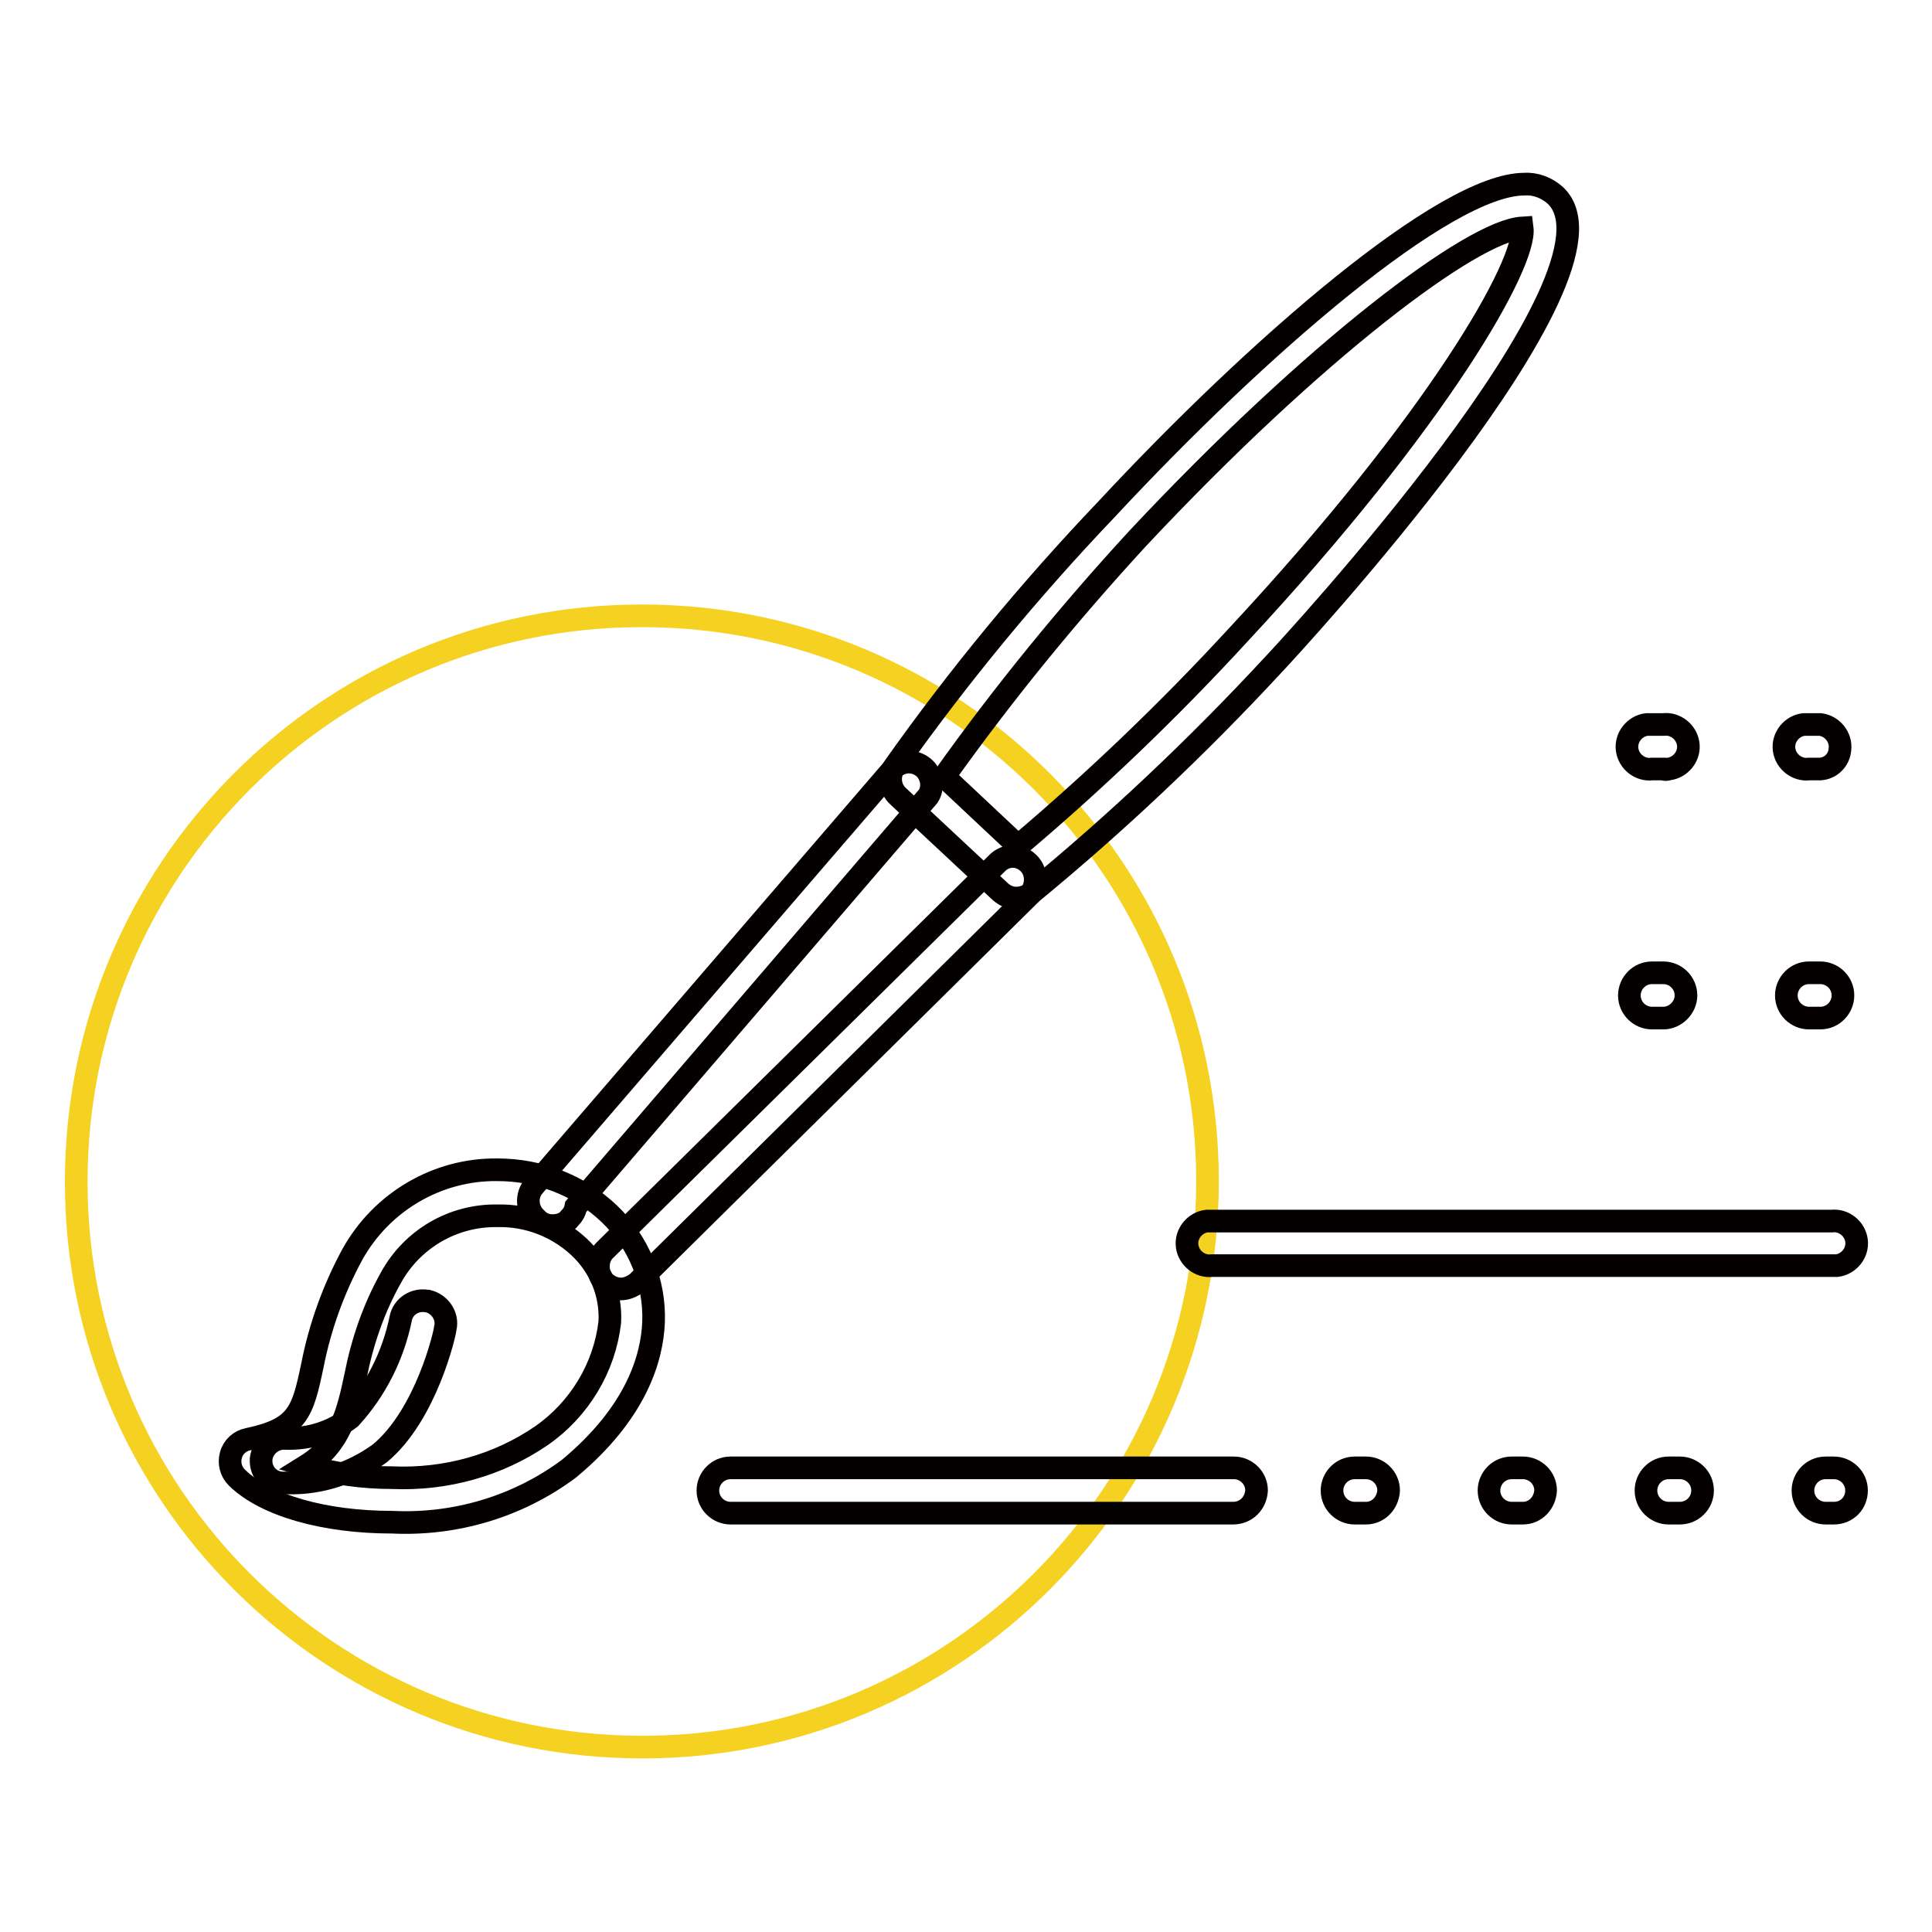
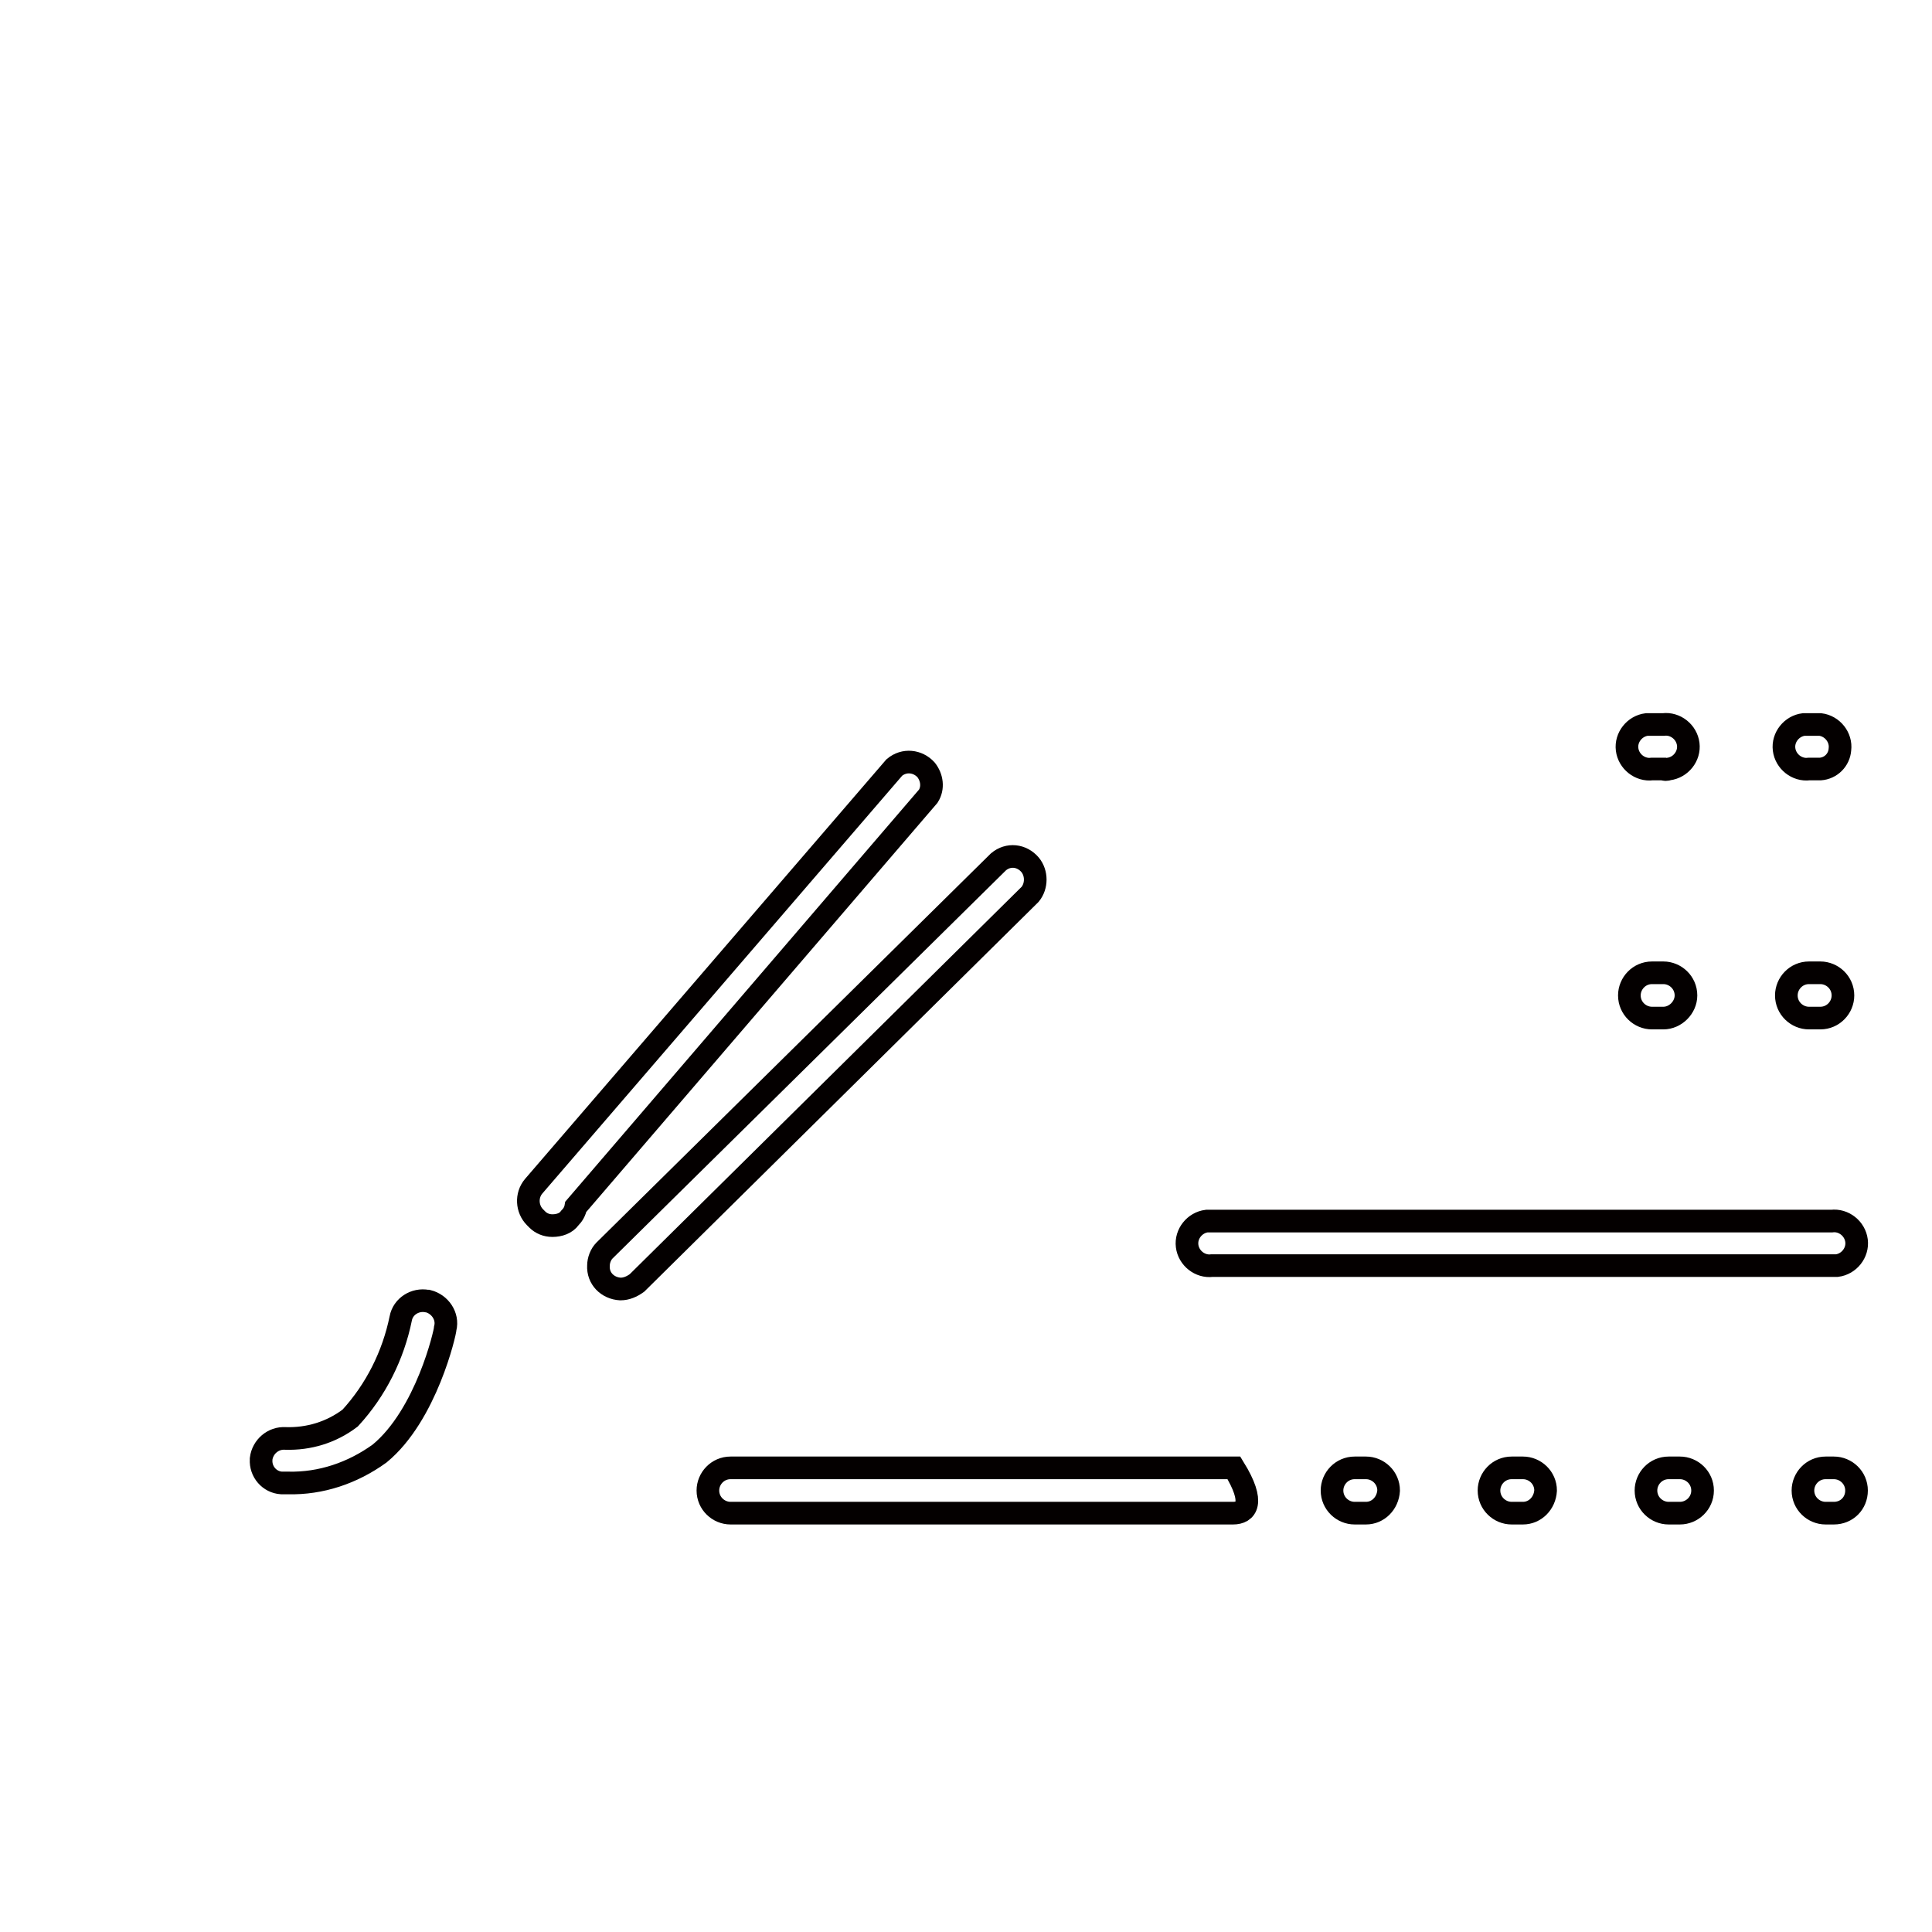
<svg xmlns="http://www.w3.org/2000/svg" version="1.1" x="0px" y="0px" viewBox="0 0 256 256" enable-background="new 0 0 256 256" xml:space="preserve">
  <g>
-     <path stroke-width="3" fill-opacity="0" stroke="#f5d121" d="M160,156.5c0,41.4-33.5,75-74.9,75c-41.4,0-75-33.5-75-74.9s33.5-75,74.9-75c0,0,0,0,0.1,0 C126.4,81.6,160,115.1,160,156.5L160,156.5z" />
-     <path stroke-width="3" fill-opacity="0" stroke="#040000" d="M134.6,119c-0.7,0-1.4-0.3-2-0.8L119,105.5c-1.1-1-1.3-2.7-0.5-3.9c8.5-12,17.9-23.4,28.1-34.1 c20-21.5,44.9-43.1,55.4-43.1c1.5-0.1,3,0.5,4.1,1.5c10.8,10.2-35.4,60.1-37.4,62.2c-10,10.8-20.7,20.9-32,30.2 C136.1,118.8,135.3,119,134.6,119L134.6,119z M125.1,102.9l9.8,9.2c10.3-8.7,20.1-18.1,29.2-28c26.7-28.7,38.2-49.3,37.6-53.9 c-6.6,0.4-27.5,16.1-51,41.2C141.6,81.3,133,91.8,125.1,102.9z" />
    <path stroke-width="3" fill-opacity="0" stroke="#040000" d="M82.2,170.8c-1.7-0.1-3-1.4-2.9-3.1c0-0.7,0.3-1.5,0.8-2l52.2-51.5c1.3-1.1,3.1-0.9,4.2,0.4 c0.9,1.1,0.9,2.8,0,3.9l-52.1,51.5C83.7,170.5,83,170.8,82.2,170.8z M73.2,162.4c-0.8,0-1.5-0.3-2-0.8l-0.3-0.3 c-1.1-1.1-1.2-2.9-0.2-4.1l47.8-55.5c1.3-1.1,3.1-0.9,4.2,0.3c0.8,1,1,2.4,0.3,3.5l-46.7,54.4c-0.1,0.6-0.4,1.1-0.8,1.5 C75,162.1,74.1,162.4,73.2,162.4z" />
-     <path stroke-width="3" fill-opacity="0" stroke="#040000" d="M52,201.7c-9,0-16.8-2.2-20.6-5.9c-0.8-0.8-1.1-1.9-0.8-3c0.3-1.1,1.2-1.9,2.3-2.1c6.6-1.4,7.2-3.6,8.5-9.8 c1-5.1,2.8-10.1,5.3-14.7c3.9-7,11.3-11.3,19.2-11.2c5.5,0,10.8,2,14.8,5.8c3.9,3.7,6.1,9,5.9,14.4c-0.2,4.8-2.3,12-11.2,19.4 C68.7,199.6,60.4,202.1,52,201.7L52,201.7z M40.6,194.2c3.7,1.1,7.6,1.6,11.4,1.6c7,0.3,14-1.6,19.8-5.6c5-3.5,8.3-9,9-15 c0.2-3.8-1.3-7.4-4.1-10c-2.9-2.7-6.8-4.2-10.8-4.1c-5.9-0.1-11.3,3.1-14.1,8.2c-2.3,4.1-3.8,8.5-4.7,13.1 C46.1,187.1,45.1,191.4,40.6,194.2z" />
-     <path stroke-width="3" fill-opacity="0" stroke="#040000" d="M38.2,196.5h-0.9c-1.6-0.1-2.8-1.5-2.7-3.1c0,0,0,0,0-0.1c0.2-1.6,1.6-2.8,3.2-2.7c3.1,0.1,6.1-0.8,8.6-2.7 c3.4-3.7,5.7-8.3,6.7-13.2c0.3-1.6,1.9-2.6,3.5-2.3c0,0,0,0,0.1,0c1.6,0.4,2.7,2,2.3,3.6c0,0.5-2.5,11.5-8.7,16.6 C46.7,195.2,42.5,196.6,38.2,196.5L38.2,196.5z M241.2,134.9h-1.5c-1.6,0-3-1.3-3-3c0-1.6,1.3-3,3-3h1.5c1.6,0,3,1.3,3,3 C244.2,133.5,242.9,134.9,241.2,134.9z M220.4,134.9h-1.5c-1.6,0-3-1.3-3-3c0-1.6,1.3-3,3-3c0,0,0,0,0,0h1.5c1.6,0,3,1.3,3,3 C223.4,133.5,222,134.9,220.4,134.9z M241.2,101.9h-1.5c-1.6,0.2-3.1-1-3.3-2.6c-0.2-1.6,1-3.1,2.6-3.3c0.2,0,0.4,0,0.7,0h1.5 c1.6,0.2,2.8,1.7,2.6,3.3C243.7,100.7,242.6,101.8,241.2,101.9z M220.4,101.9h-1.5c-1.6,0.2-3.1-1-3.3-2.6c-0.2-1.6,1-3.1,2.6-3.3 c0.2,0,0.4,0,0.7,0h1.5c1.6-0.2,3.1,1,3.3,2.6c0.2,1.6-1,3.1-2.6,3.3C220.8,102,220.6,102,220.4,101.9z M242.7,167.7h-82.1 c-1.6,0.2-3.1-1-3.3-2.6c-0.2-1.6,1-3.1,2.6-3.3c0.2,0,0.4,0,0.7,0h82.1c1.6-0.2,3.1,1,3.3,2.6c0.2,1.6-1,3.1-2.6,3.3 C243.1,167.7,242.9,167.7,242.7,167.7z M243,200.5h-1.1c-1.6,0-3-1.3-3-3c0-1.6,1.3-3,3-3h1.1c1.6,0,3,1.3,3,3 C246,199.2,244.7,200.5,243,200.5z M222.6,200.5h-1.5c-1.6,0-3-1.3-3-3c0-1.6,1.3-3,3-3h1.5c1.6,0,3,1.3,3,3 C225.6,199.2,224.2,200.5,222.6,200.5z M201.8,200.5h-1.5c-1.6,0-3-1.3-3-3c0-1.6,1.3-3,3-3h1.5c1.6,0,3,1.3,3,3 C204.7,199.2,203.4,200.5,201.8,200.5z M181,200.5h-1.5c-1.6,0-3-1.3-3-3c0-1.6,1.3-3,3-3h1.5c1.6,0,3,1.3,3,3 C183.9,199.2,182.6,200.5,181,200.5z M163.4,200.5H96.8c-1.6,0-3-1.3-3-3c0-1.6,1.3-3,3-3h66.7c1.6,0,3,1.3,3,3 C166.4,199.2,165.1,200.5,163.4,200.5z" />
+     <path stroke-width="3" fill-opacity="0" stroke="#040000" d="M38.2,196.5h-0.9c-1.6-0.1-2.8-1.5-2.7-3.1c0,0,0,0,0-0.1c0.2-1.6,1.6-2.8,3.2-2.7c3.1,0.1,6.1-0.8,8.6-2.7 c3.4-3.7,5.7-8.3,6.7-13.2c0.3-1.6,1.9-2.6,3.5-2.3c0,0,0,0,0.1,0c1.6,0.4,2.7,2,2.3,3.6c0,0.5-2.5,11.5-8.7,16.6 C46.7,195.2,42.5,196.6,38.2,196.5L38.2,196.5z M241.2,134.9h-1.5c-1.6,0-3-1.3-3-3c0-1.6,1.3-3,3-3h1.5c1.6,0,3,1.3,3,3 C244.2,133.5,242.9,134.9,241.2,134.9z M220.4,134.9h-1.5c-1.6,0-3-1.3-3-3c0-1.6,1.3-3,3-3c0,0,0,0,0,0h1.5c1.6,0,3,1.3,3,3 C223.4,133.5,222,134.9,220.4,134.9z M241.2,101.9h-1.5c-1.6,0.2-3.1-1-3.3-2.6c-0.2-1.6,1-3.1,2.6-3.3c0.2,0,0.4,0,0.7,0h1.5 c1.6,0.2,2.8,1.7,2.6,3.3C243.7,100.7,242.6,101.8,241.2,101.9z M220.4,101.9h-1.5c-1.6,0.2-3.1-1-3.3-2.6c-0.2-1.6,1-3.1,2.6-3.3 c0.2,0,0.4,0,0.7,0h1.5c1.6-0.2,3.1,1,3.3,2.6c0.2,1.6-1,3.1-2.6,3.3C220.8,102,220.6,102,220.4,101.9z M242.7,167.7h-82.1 c-1.6,0.2-3.1-1-3.3-2.6c-0.2-1.6,1-3.1,2.6-3.3c0.2,0,0.4,0,0.7,0h82.1c1.6-0.2,3.1,1,3.3,2.6c0.2,1.6-1,3.1-2.6,3.3 C243.1,167.7,242.9,167.7,242.7,167.7z M243,200.5h-1.1c-1.6,0-3-1.3-3-3c0-1.6,1.3-3,3-3h1.1c1.6,0,3,1.3,3,3 C246,199.2,244.7,200.5,243,200.5z M222.6,200.5h-1.5c-1.6,0-3-1.3-3-3c0-1.6,1.3-3,3-3h1.5c1.6,0,3,1.3,3,3 C225.6,199.2,224.2,200.5,222.6,200.5z M201.8,200.5h-1.5c-1.6,0-3-1.3-3-3c0-1.6,1.3-3,3-3h1.5c1.6,0,3,1.3,3,3 C204.7,199.2,203.4,200.5,201.8,200.5z M181,200.5h-1.5c-1.6,0-3-1.3-3-3c0-1.6,1.3-3,3-3h1.5c1.6,0,3,1.3,3,3 C183.9,199.2,182.6,200.5,181,200.5z M163.4,200.5H96.8c-1.6,0-3-1.3-3-3c0-1.6,1.3-3,3-3h66.7C166.4,199.2,165.1,200.5,163.4,200.5z" />
  </g>
</svg>